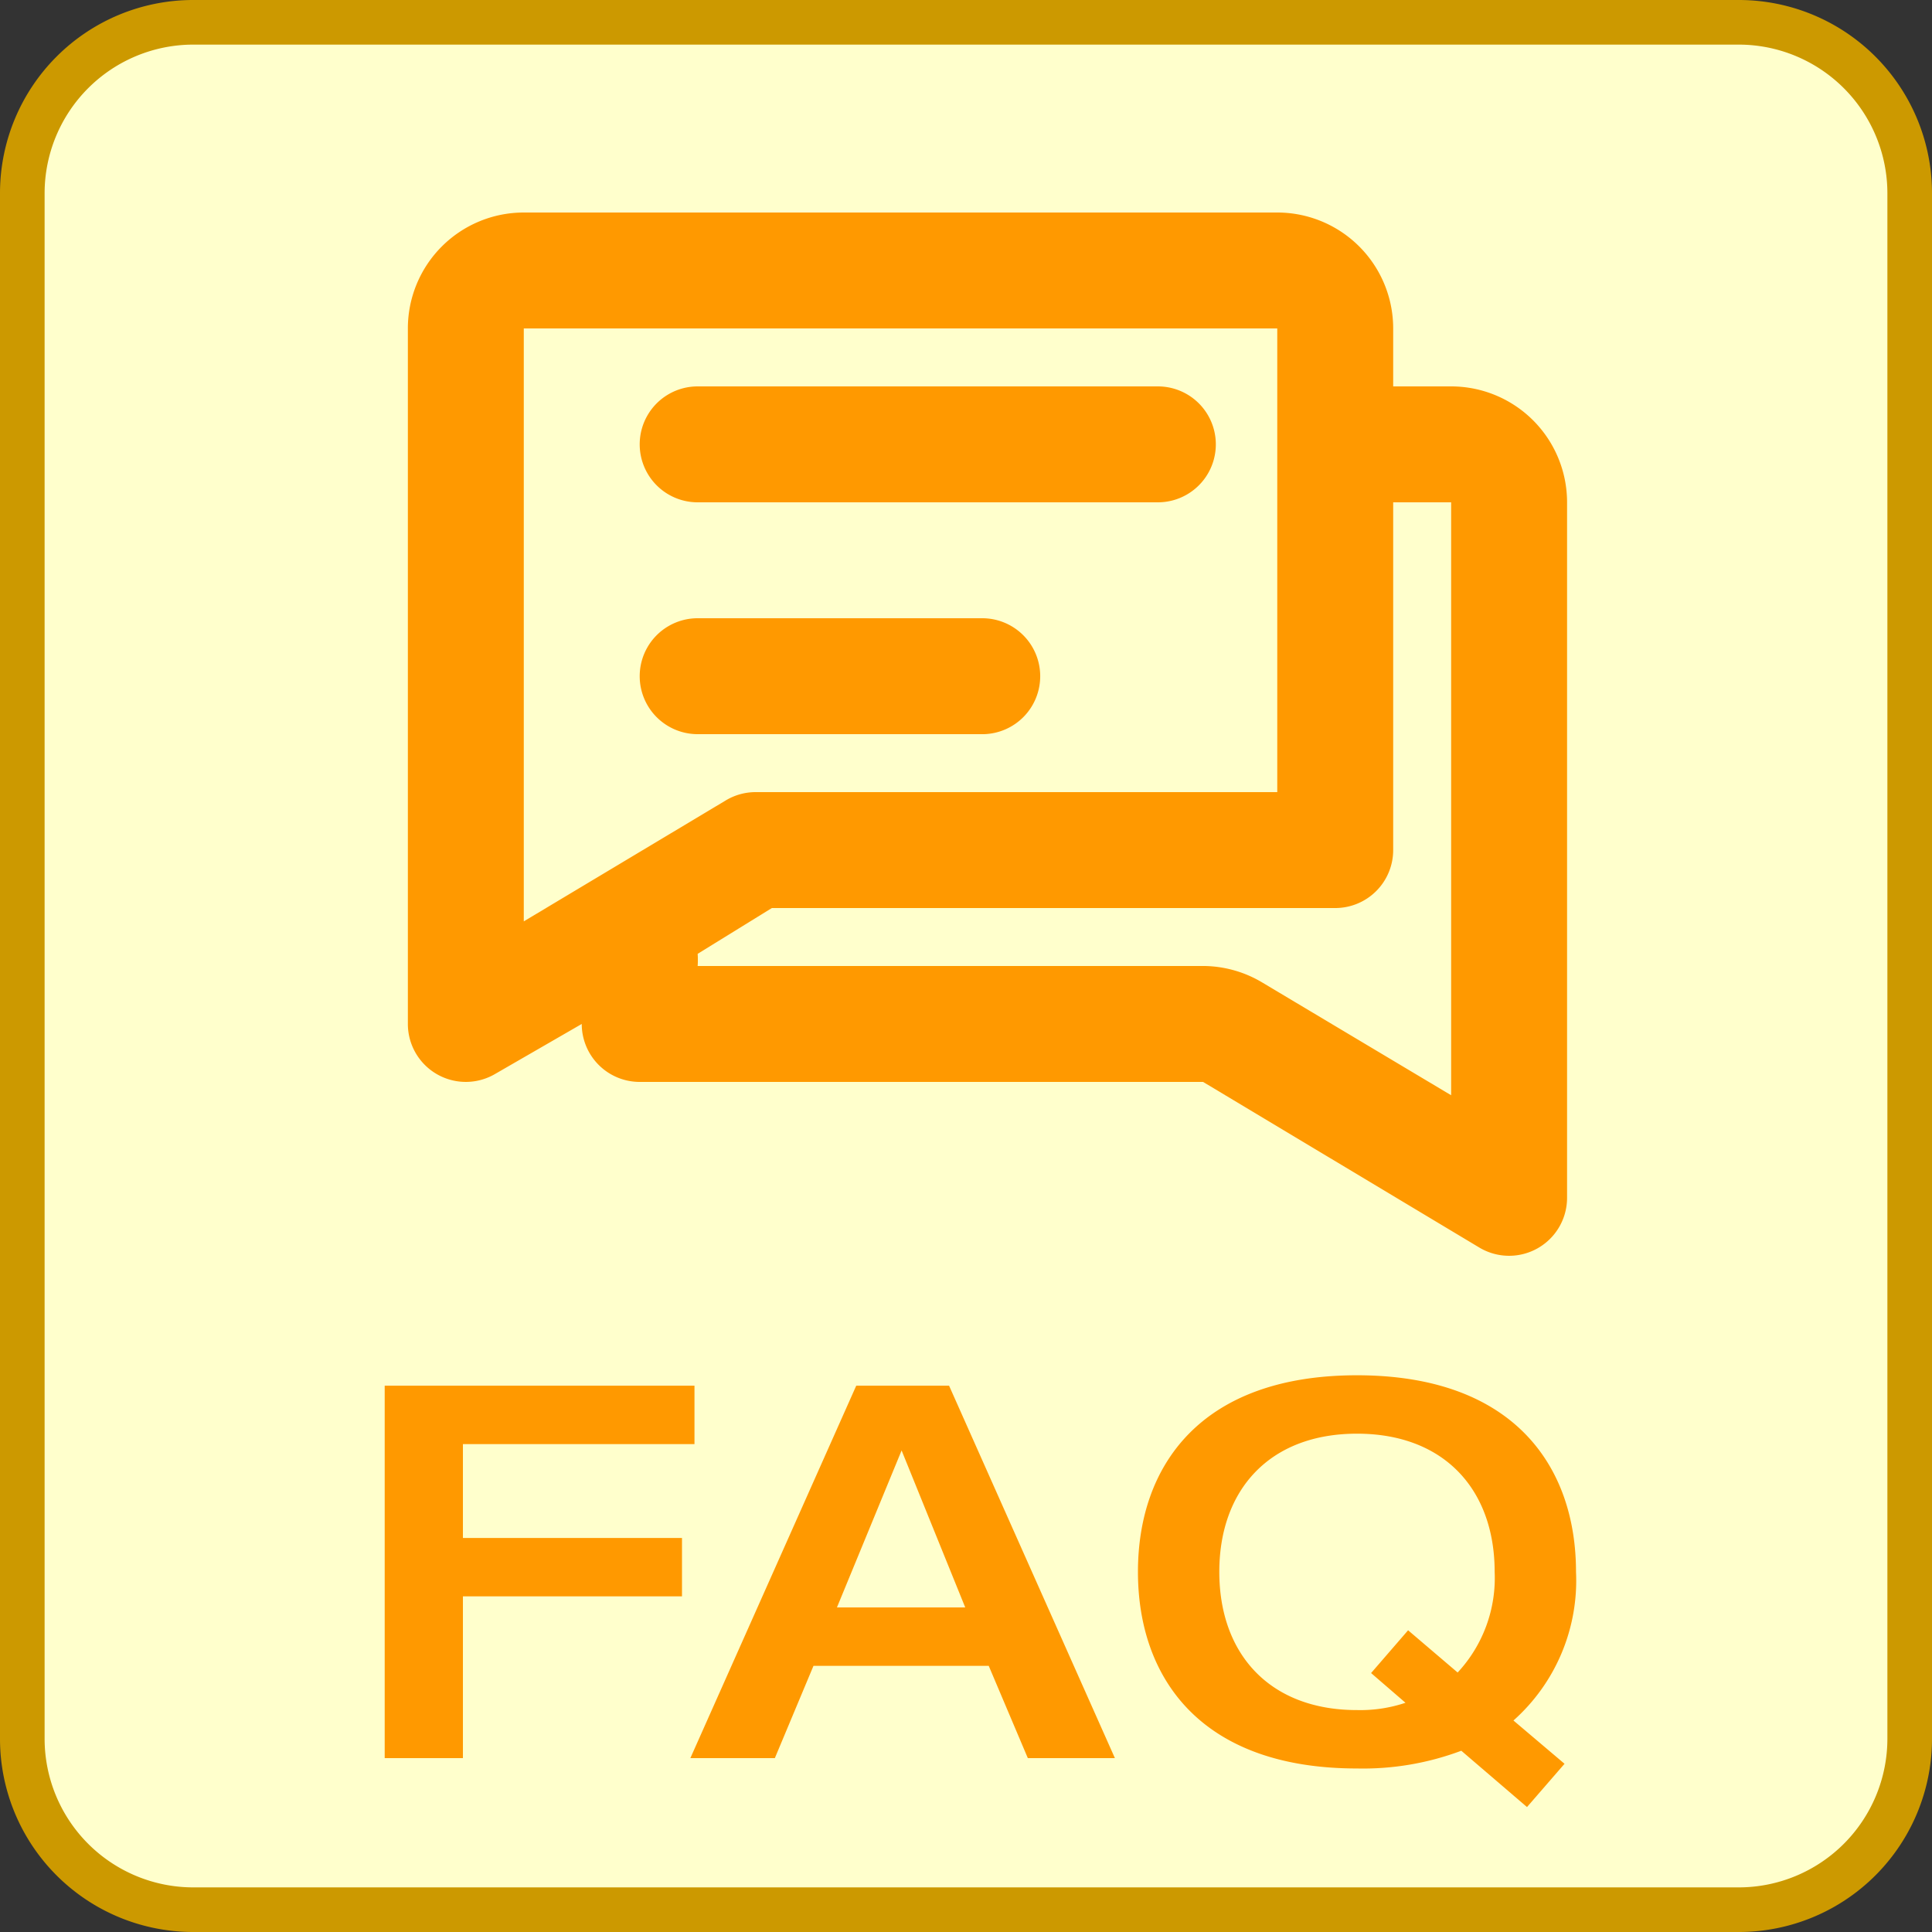
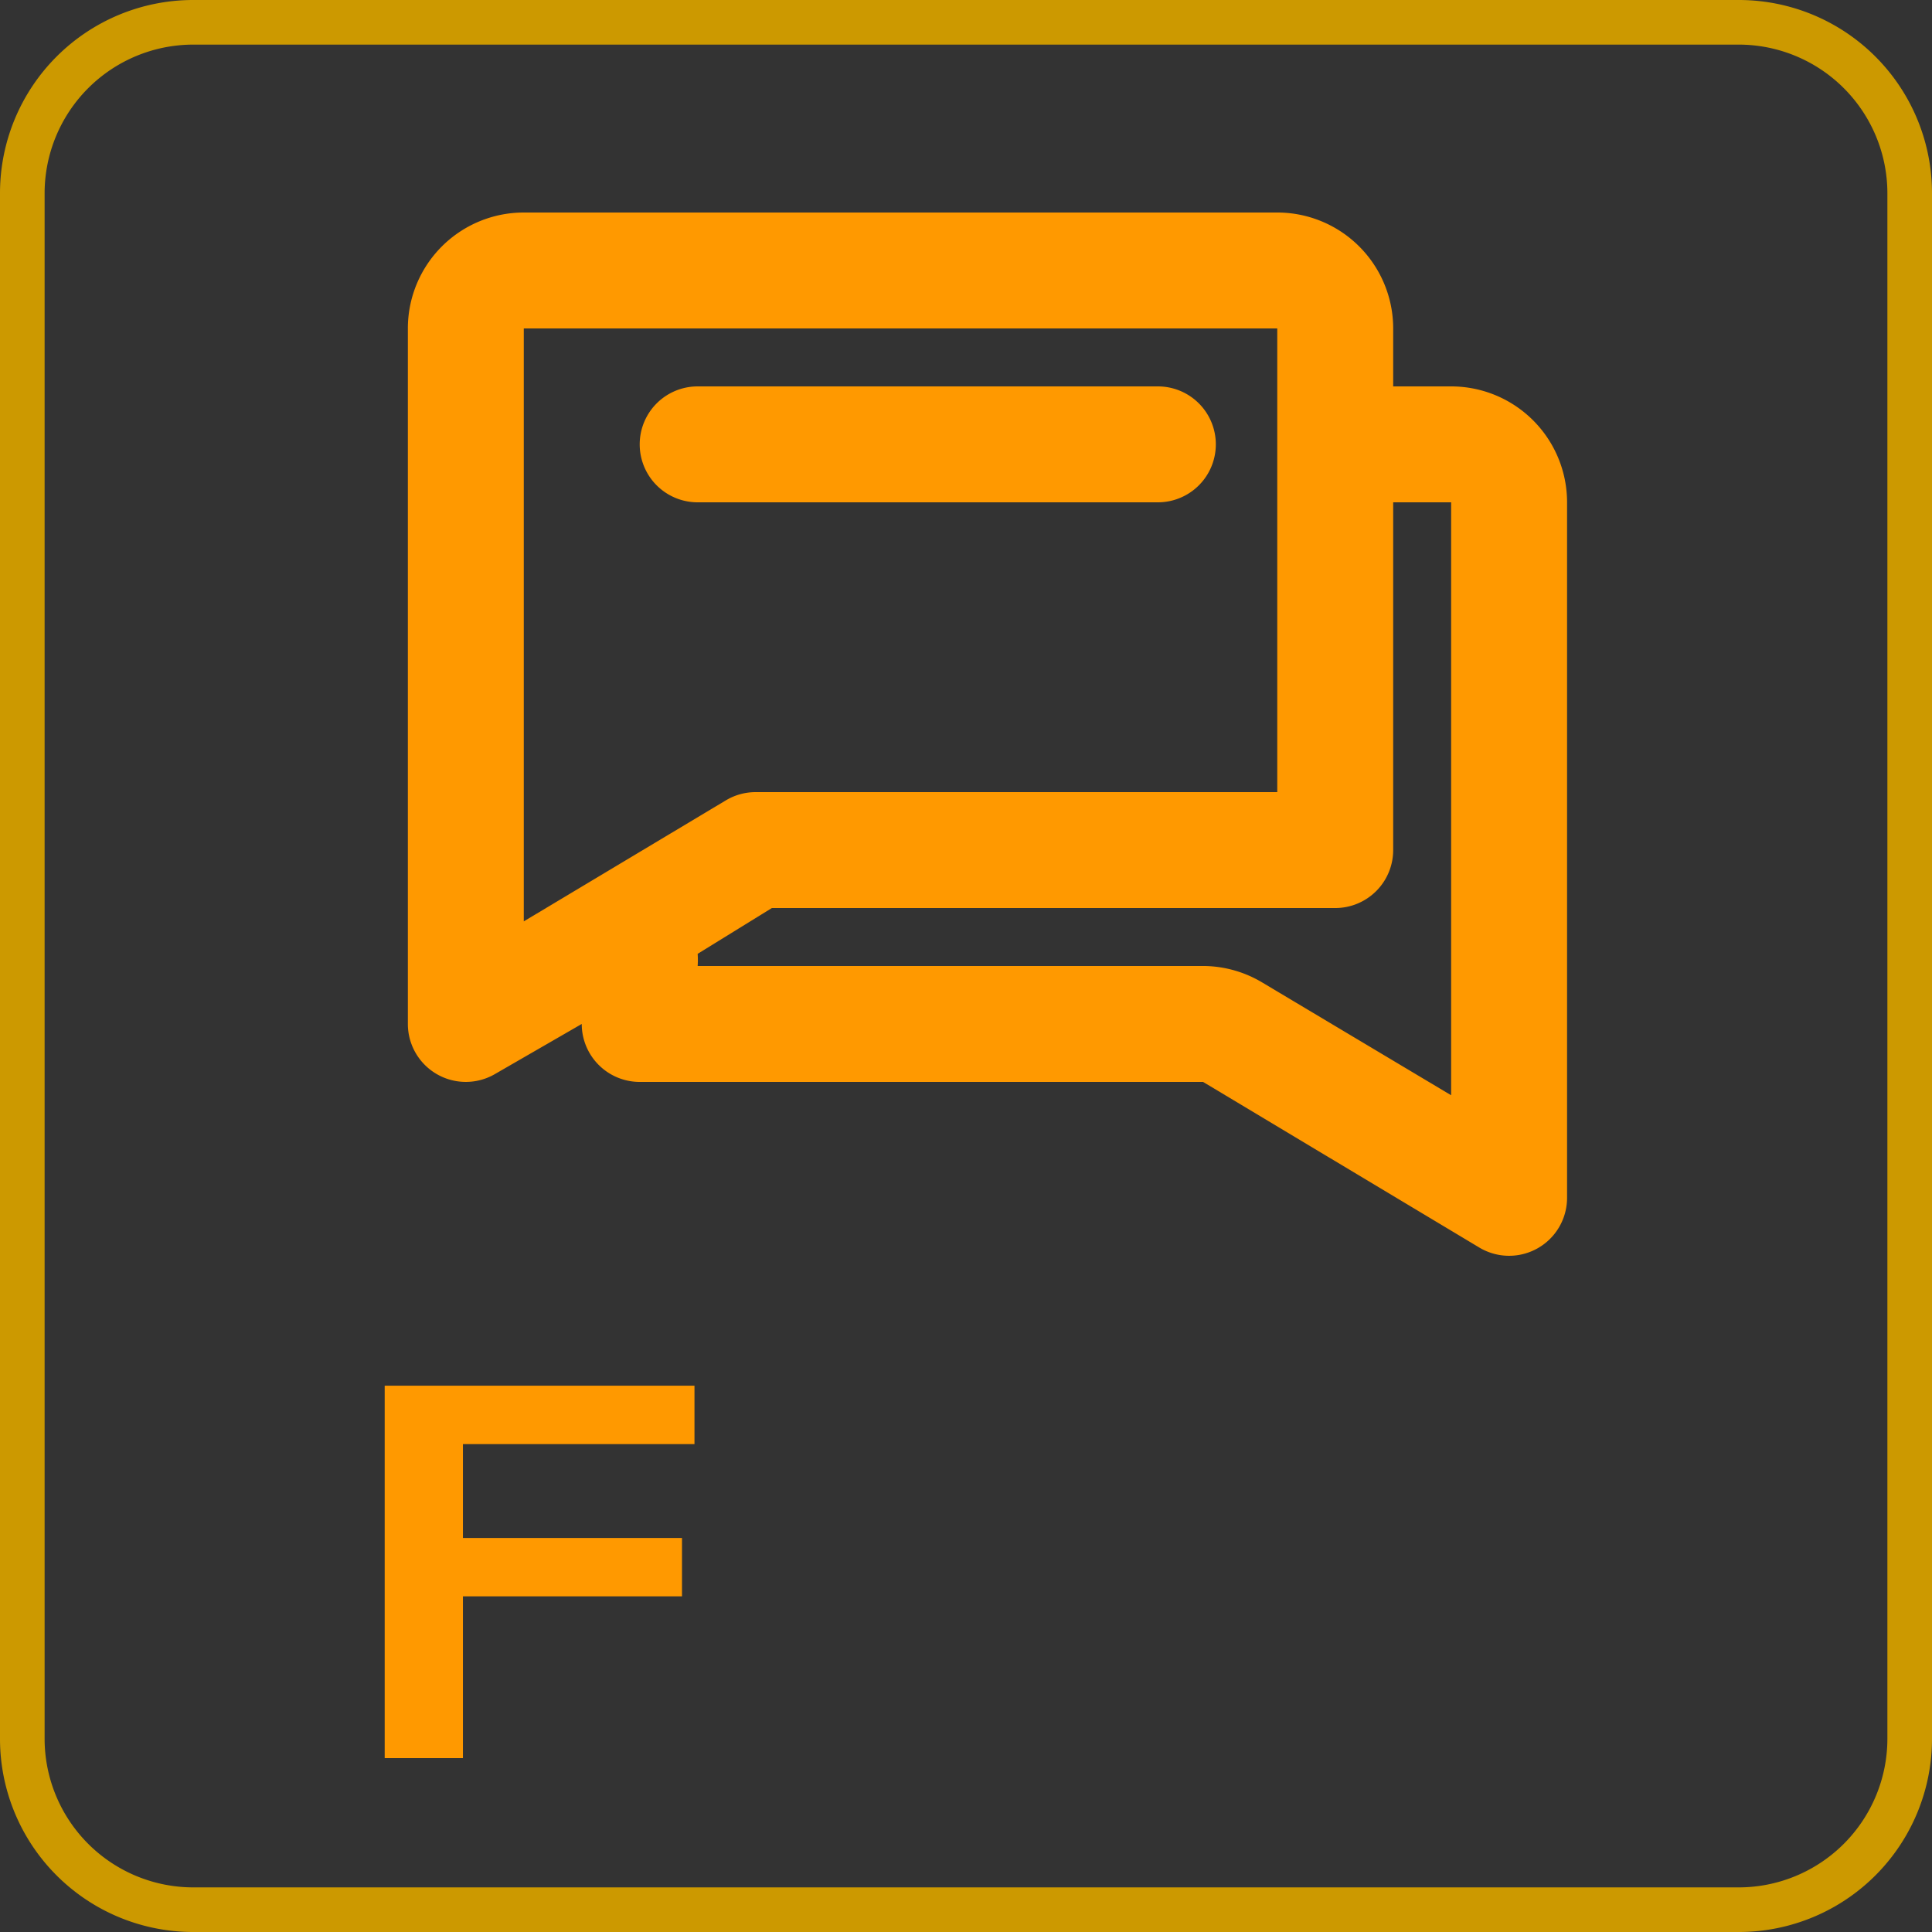
<svg xmlns="http://www.w3.org/2000/svg" id="レイヤー_1" data-name="レイヤー 1" viewBox="0 0 100 100">
  <rect x="0" y="0" width="100" height="100" fill="#333333" stroke="none" />
  <defs>
    <style>.cls-1{fill:#ffc;}.cls-2{fill:#c90;}.cls-3{fill:#f90;}</style>
  </defs>
  <title>btn_FAQ</title>
-   <path class="cls-1" d="M10,1.155H90A8.845,8.845,0,0,1,98.846,10V90A8.846,8.846,0,0,1,90,98.846H10A8.846,8.846,0,0,1,1.155,90V10A8.845,8.845,0,0,1,10,1.155Z" />
  <path class="cls-2" d="M426,50.309A7.7,7.7,0,0,1,433.691,58v80A7.7,7.7,0,0,1,426,145.691H346A7.7,7.7,0,0,1,338.309,138V58A7.7,7.7,0,0,1,346,50.309h80M426,48H346a10,10,0,0,0-10,10v80a10,10,0,0,0,10,10h80a10,10,0,0,0,10-10V58a10,10,0,0,0-10-10Z" transform="translate(-336 -48)" />
  <path class="cls-3" d="M355.912,119.723h16.034v3.023H359.961v4.859H371.3v3.023H359.961V139h-4.049Z" transform="translate(-336 -48)" />
-   <path class="cls-3" d="M380.319,119.723h4.805L393.707,139H389.2l-2.024-4.777h-9.07l-2,4.777h-4.373ZM385.96,131.2l-3.293-8.125L379.32,131.2Z" transform="translate(-336 -48)" />
-   <path class="cls-3" d="M411.637,138.618a14.463,14.463,0,0,1-5.4.918c-8.151,0-11.337-4.751-11.337-10.177s3.186-10.175,11.337-10.175,11.337,4.75,11.337,10.175a9.694,9.694,0,0,1-3.238,7.694l2.644,2.24-1.943,2.24Zm-4.67-4.021,1.916-2.214,2.564,2.186a7.183,7.183,0,0,0,1.916-5.21c0-4.237-2.591-7.152-7.126-7.152s-7.126,2.915-7.126,7.152,2.592,7.154,7.126,7.154a7.345,7.345,0,0,0,2.511-.378Z" transform="translate(-336 -48)" />
  <path class="cls-3" d="M411.111,68h-3V65a6,6,0,0,0-6-6h-39a6,6,0,0,0-6,6v36a3,3,0,0,0,4.53,2.58l4.47-2.58h0a3,3,0,0,0,3,3h29.16l14.31,8.58a3,3,0,0,0,4.53-2.58V74A6,6,0,0,0,411.111,68Zm-48-3h39V89h-27a3,3,0,0,0-1.53.42l-10.47,6.27Zm48,39.69-9.75-5.82a6,6,0,0,0-3-.87h-26.25a4.73,4.73,0,0,0,0-.63l3.84-2.37h29.16a3,3,0,0,0,3-3V74h3Z" transform="translate(-336 -48)" />
  <path class="cls-3" d="M372.111,74h23.82a3,3,0,0,0,0-6h-23.82a3,3,0,0,0,0,6Z" transform="translate(-336 -48)" />
-   <path class="cls-3" d="M389.841,83a3,3,0,0,0-3-3h-14.73a3,3,0,0,0,0,6h14.82A3,3,0,0,0,389.841,83Z" transform="translate(-336 -48)" />
</svg>